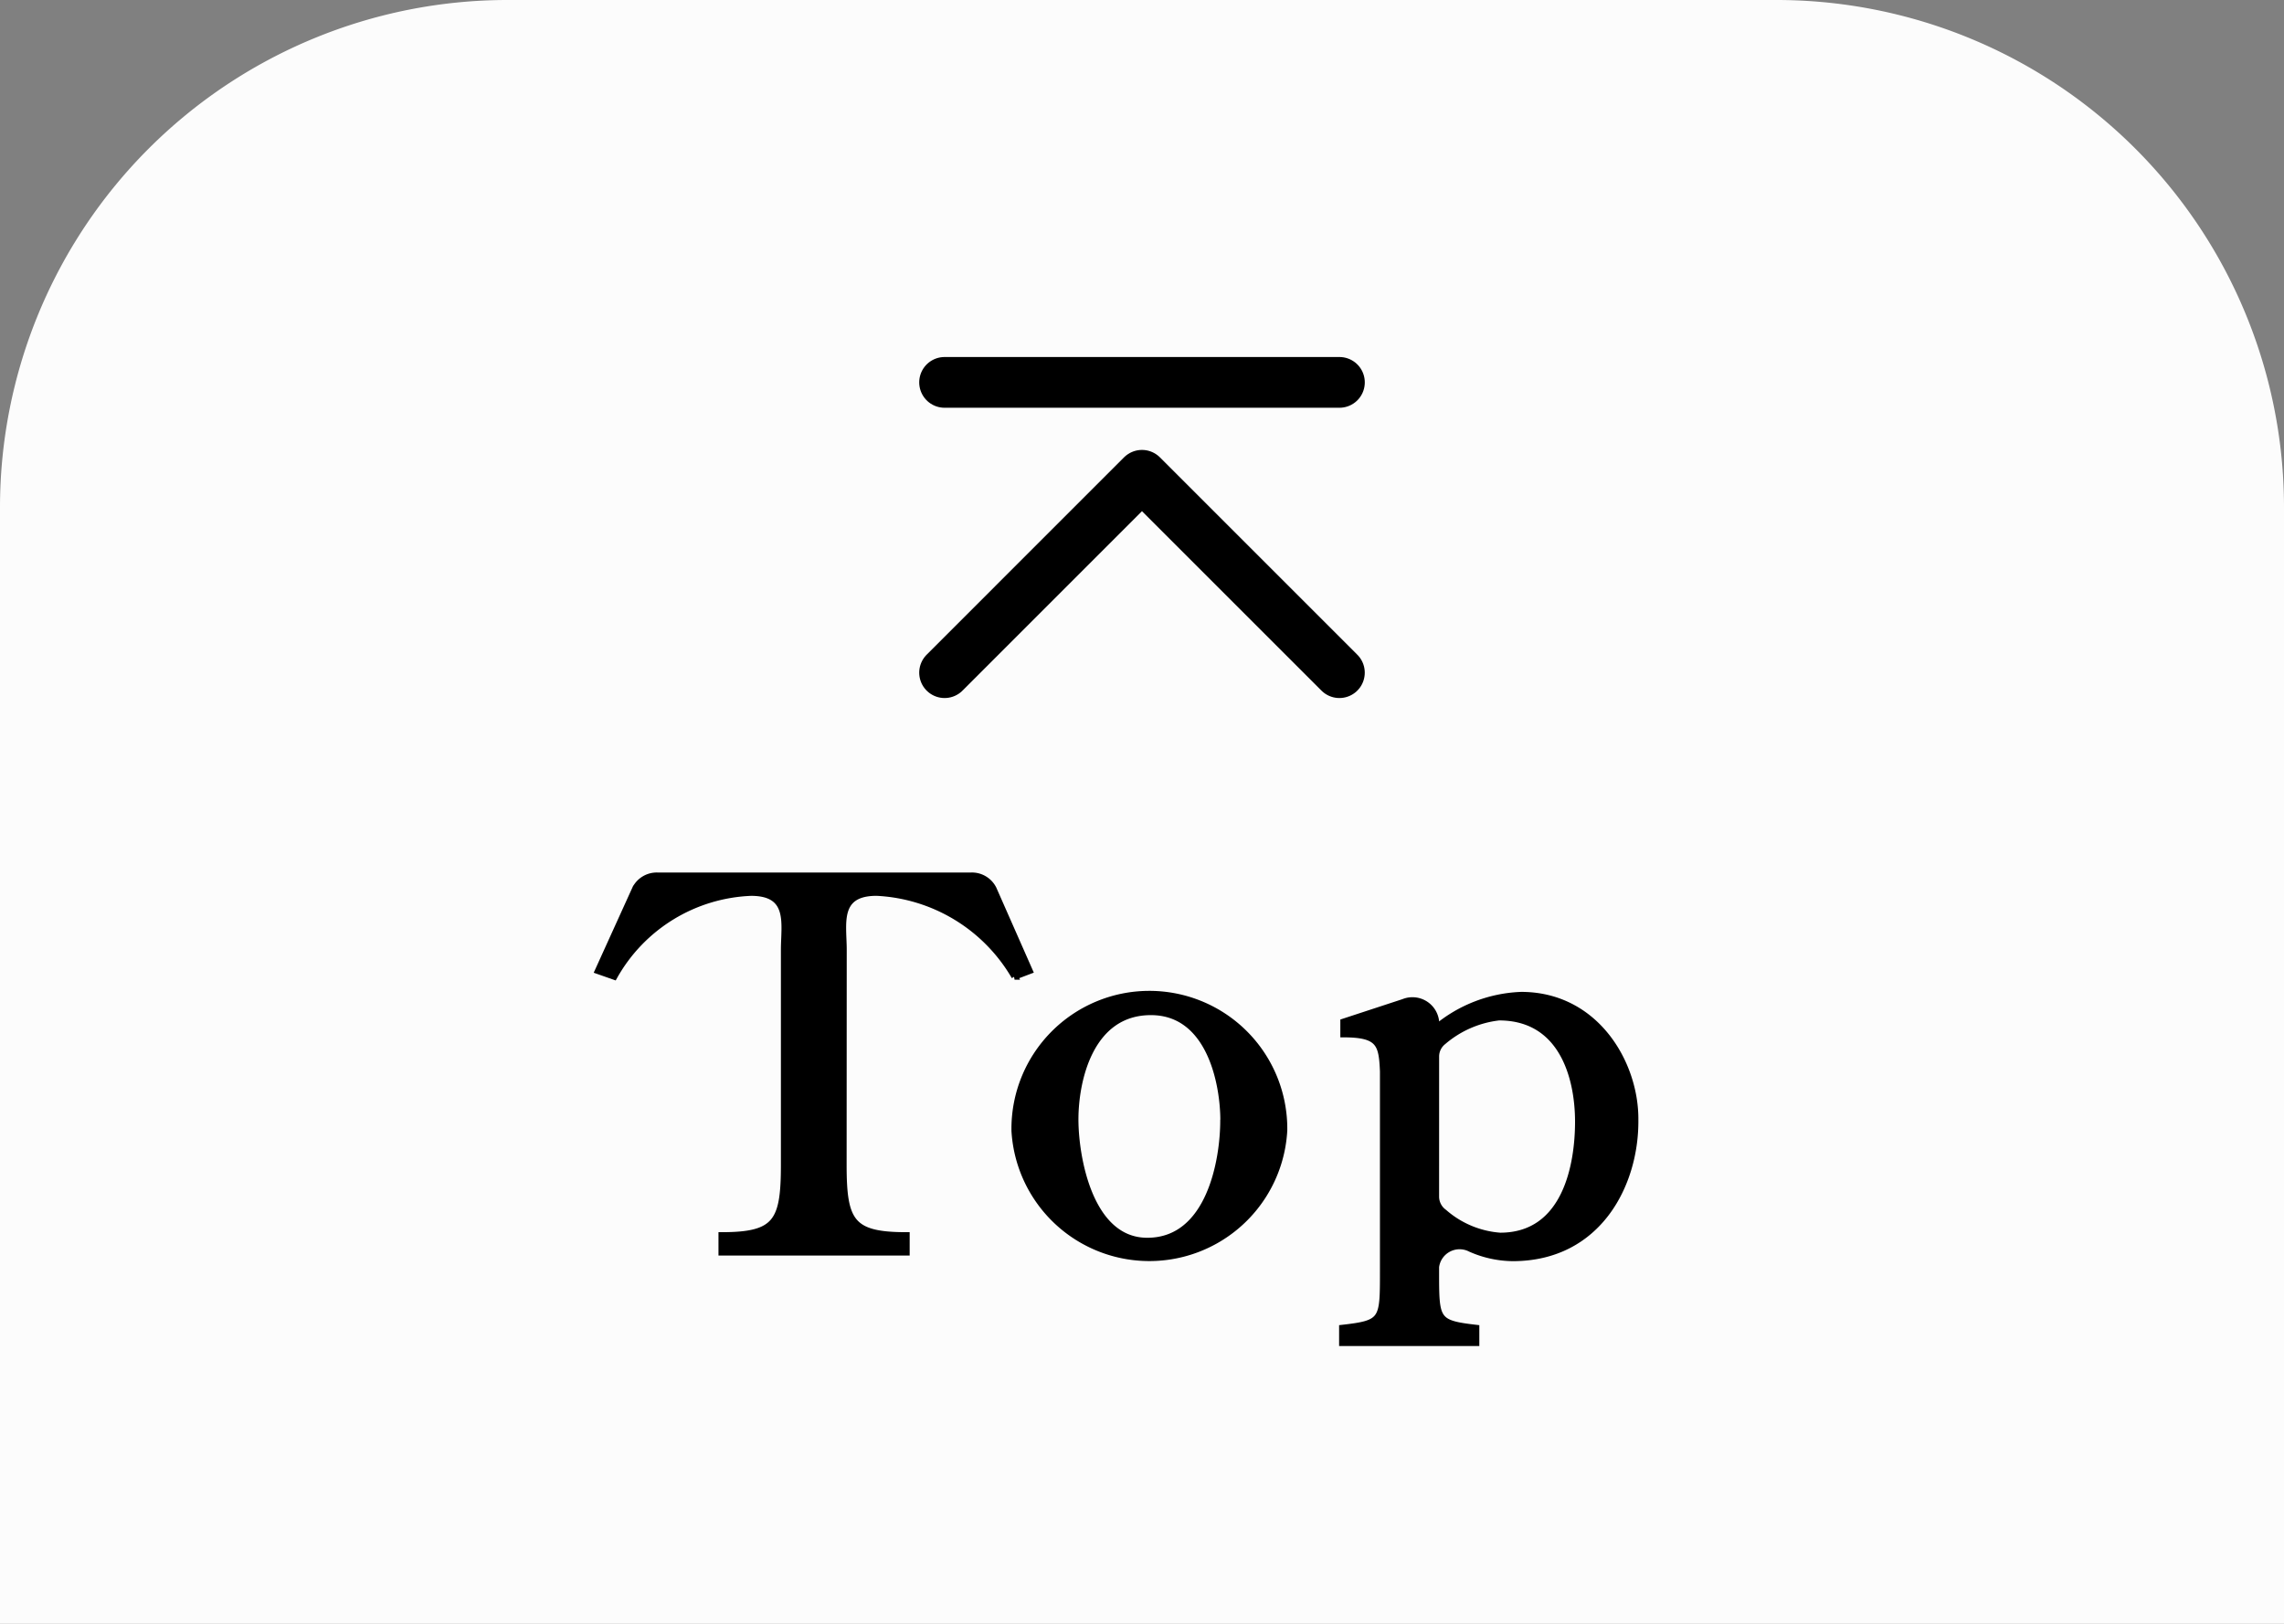
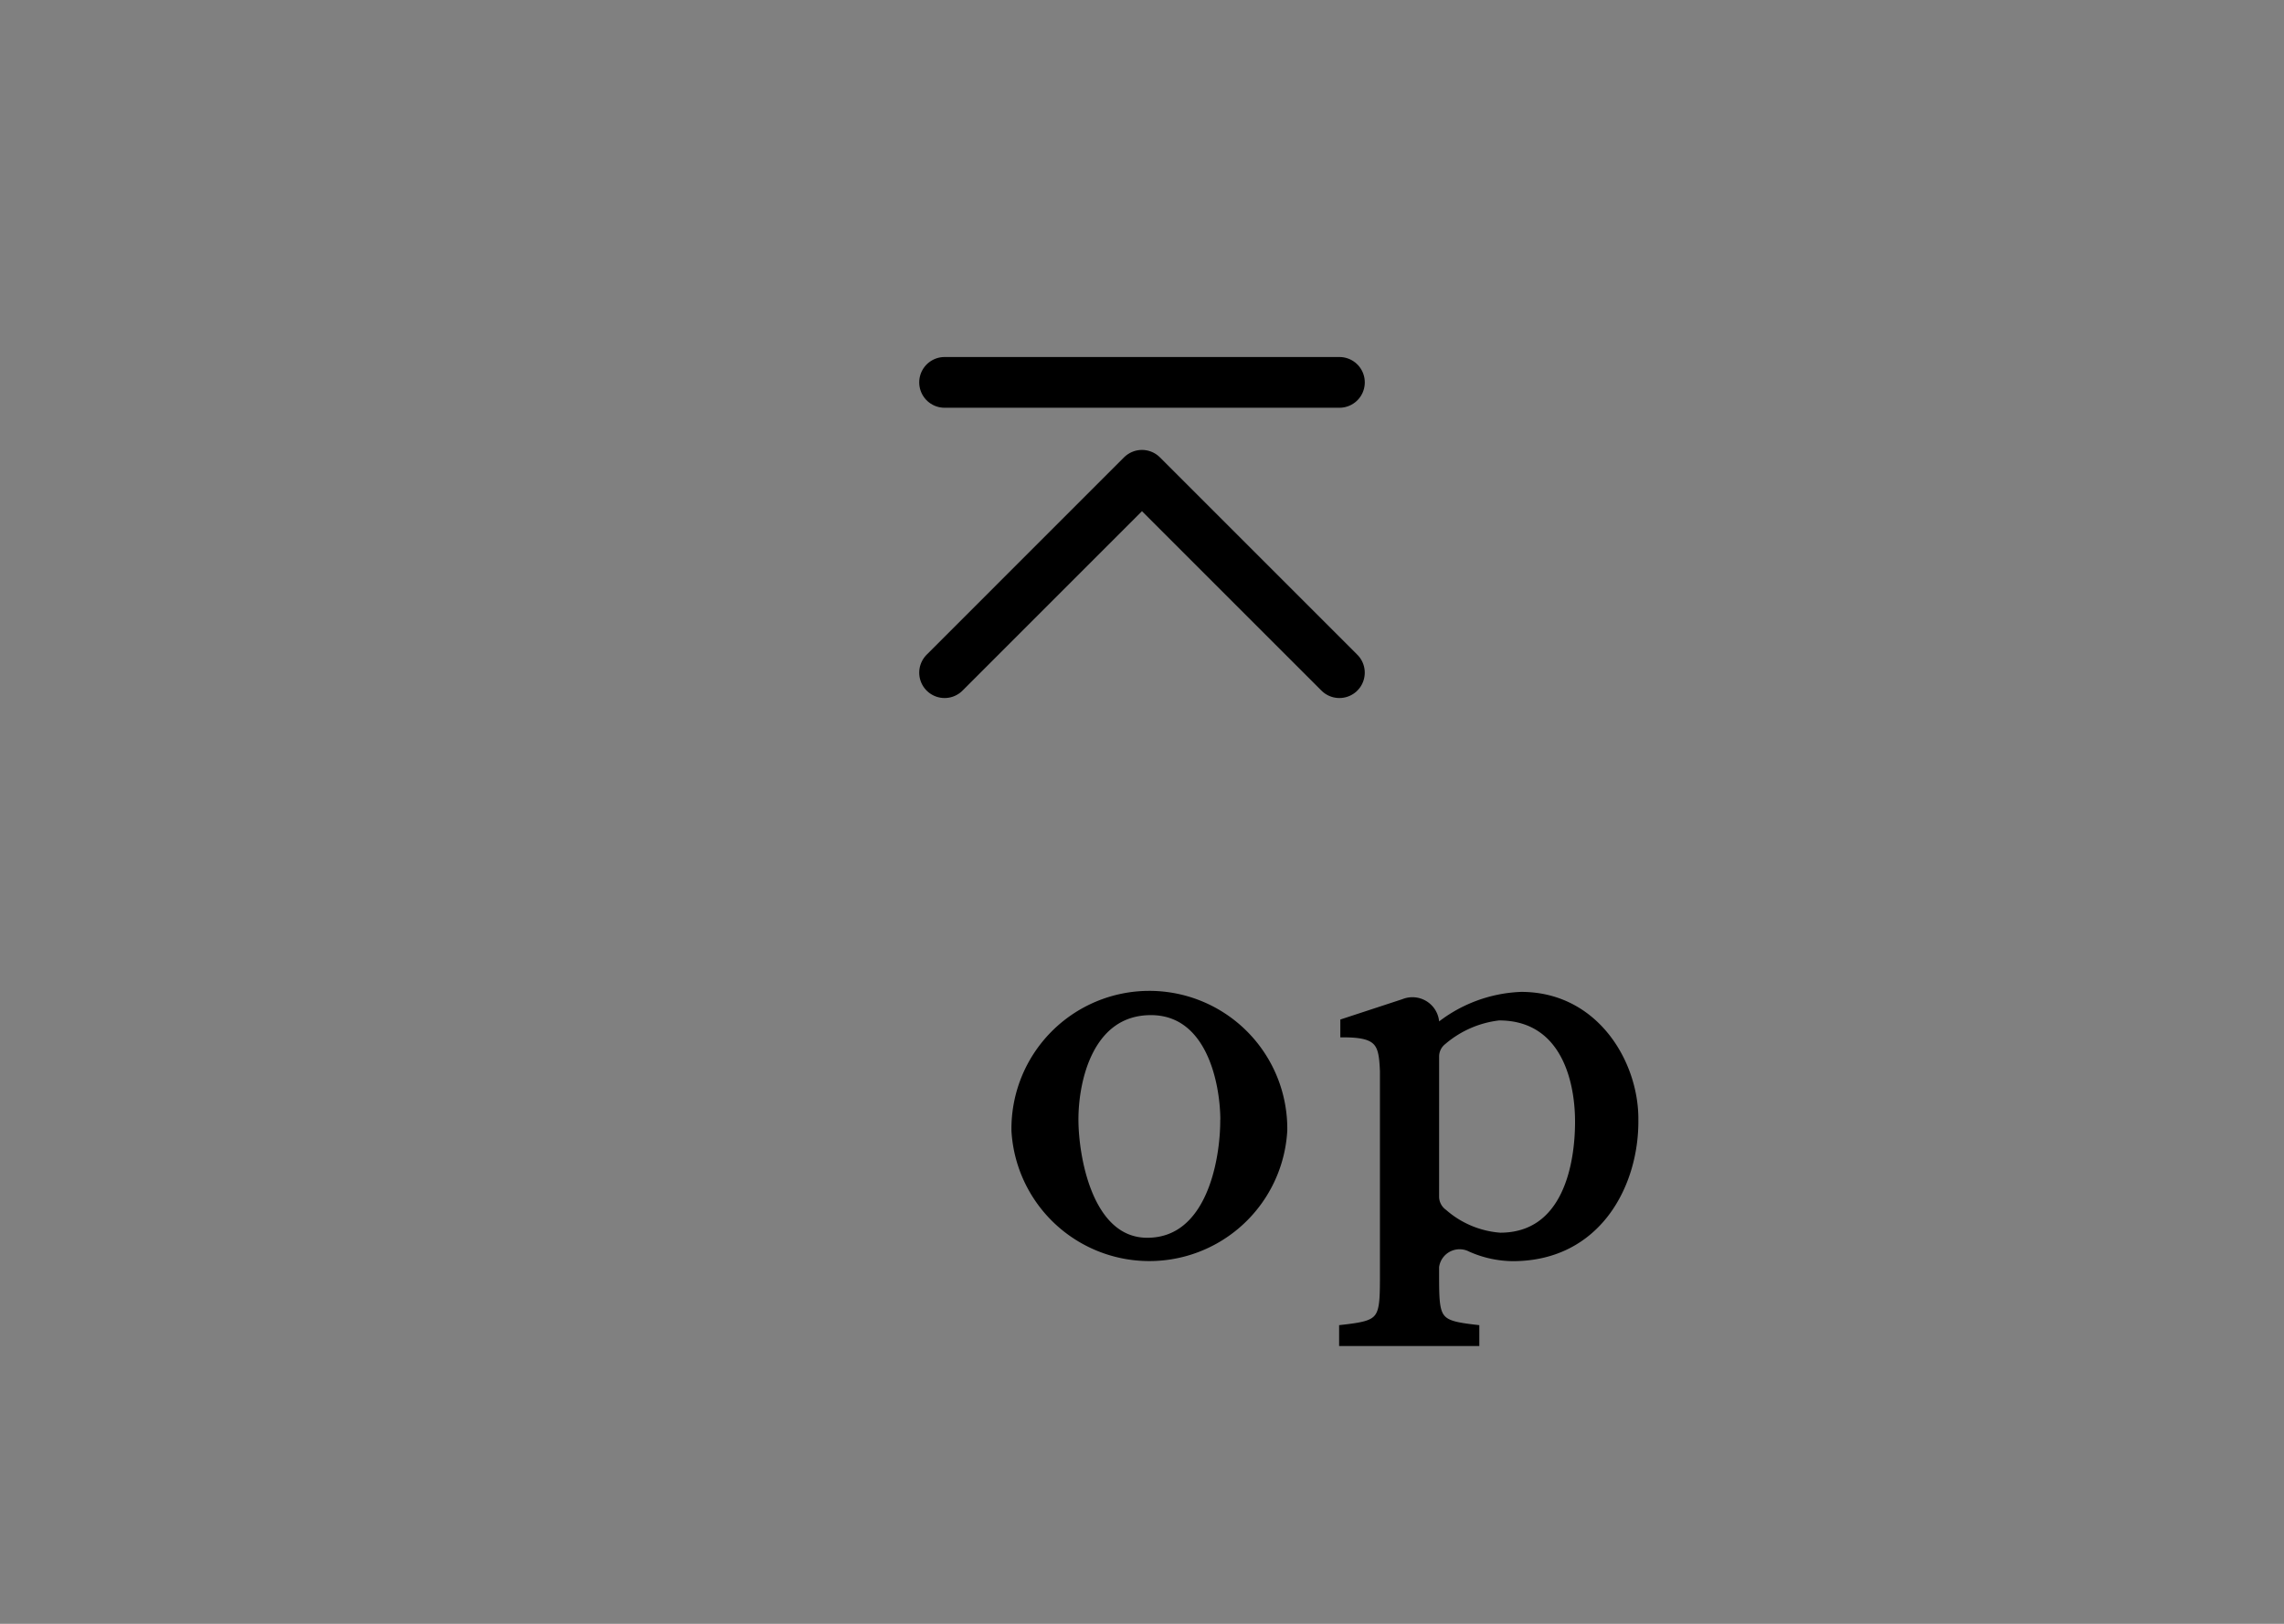
<svg xmlns="http://www.w3.org/2000/svg" width="90" height="64" viewBox="0 0 90 64">
  <rect x="0" y="0" width="90" height="64" fill="#808080" stroke="none" />
  <g id="グループ_13163" data-name="グループ 13163" transform="translate(-143 -10120)">
-     <path id="長方形_6261" data-name="長方形 6261" d="M20,0H70A20,20,0,0,1,90,20V64a0,0,0,0,1,0,0H0a0,0,0,0,1,0,0V20A20,20,0,0,1,20,0Z" transform="translate(143 10120)" fill="#fcfcfc" />
    <g id="グループ_13162" data-name="グループ 13162" transform="translate(0 1)">
      <g id="グループ_13161" data-name="グループ 13161" transform="translate(98.721 -6.719)">
        <path id="パス_241606" data-name="パス 241606" d="M10857.638,9508.449l7.778-7.779,7.779,7.779" transform="translate(-10776.138 643.782)" fill="none" stroke="#000" stroke-linecap="round" stroke-linejoin="round" stroke-width="2" />
        <path id="パス_241607" data-name="パス 241607" d="M10853.18,9506.116h15.558" transform="translate(-10771.68 634.674)" fill="none" stroke="#000" stroke-linecap="round" stroke-linejoin="round" stroke-width="2" />
      </g>
      <g id="グループ_5760" data-name="グループ 5760" transform="translate(166.566 10153.515)" style="isolation: isolate">
-         <path id="パス_241612" data-name="パス 241612" d="M1803.6,2160.286c0,2.251.308,2.778,2.484,2.778v.67H1798.8v-.67c2.153,0,2.46-.527,2.46-2.778v-8.478c0-1.014.307-2.25-1.3-2.25a6.47,6.47,0,0,0-5.392,3.306l-.639-.224,1.47-3.238a.949.949,0,0,1,.876-.514h12.355a.947.947,0,0,1,.879.521l1.425,3.23-.591.224a6.659,6.659,0,0,0-5.439-3.306c-1.608,0-1.3,1.236-1.3,2.25Z" transform="translate(-1793.93 -2148.889)" stroke="#000" stroke-width="0.25" />
        <path id="パス_241613" data-name="パス 241613" d="M1813.073,2161.2a5.31,5.31,0,1,1,10.619-.02,5.318,5.318,0,0,1-10.619.02Zm8.231-.406c0-1.48-.545-4.28-2.862-4.28-2.389,0-2.98,2.678-2.98,4.239,0,1.44.544,4.786,2.837,4.786C1820.759,2165.542,1821.3,2162.358,1821.3,2160.8Z" transform="translate(-1796.658 -2151.144)" stroke="#000" stroke-width="0.25" />
        <path id="パス_241614" data-name="パス 241614" d="M1831.461,2166.759c0,1.907,0,2.028,1.585,2.211v.587h-5.275v-.587c1.609-.183,1.609-.3,1.609-2.211v-7.909c-.047-1.074-.142-1.46-1.561-1.46v-.487l2.365-.776a.932.932,0,0,1,1.277.752v.269a5.545,5.545,0,0,1,3.358-1.3c2.957,0,4.518,2.717,4.494,4.927.024,2.514-1.443,5.436-4.825,5.436a4.182,4.182,0,0,1-1.665-.365.94.94,0,0,0-1.362.716Zm0-2.953a.766.766,0,0,0,.321.607,3.777,3.777,0,0,0,2.21.926c2.578,0,3.076-2.779,3.076-4.5s-.616-4.116-3.122-4.116a4.094,4.094,0,0,0-2.195.958.747.747,0,0,0-.289.584Z" transform="translate(-1798.445 -2151.144)" stroke="#000" stroke-width="0.25" />
      </g>
    </g>
  </g>
</svg>